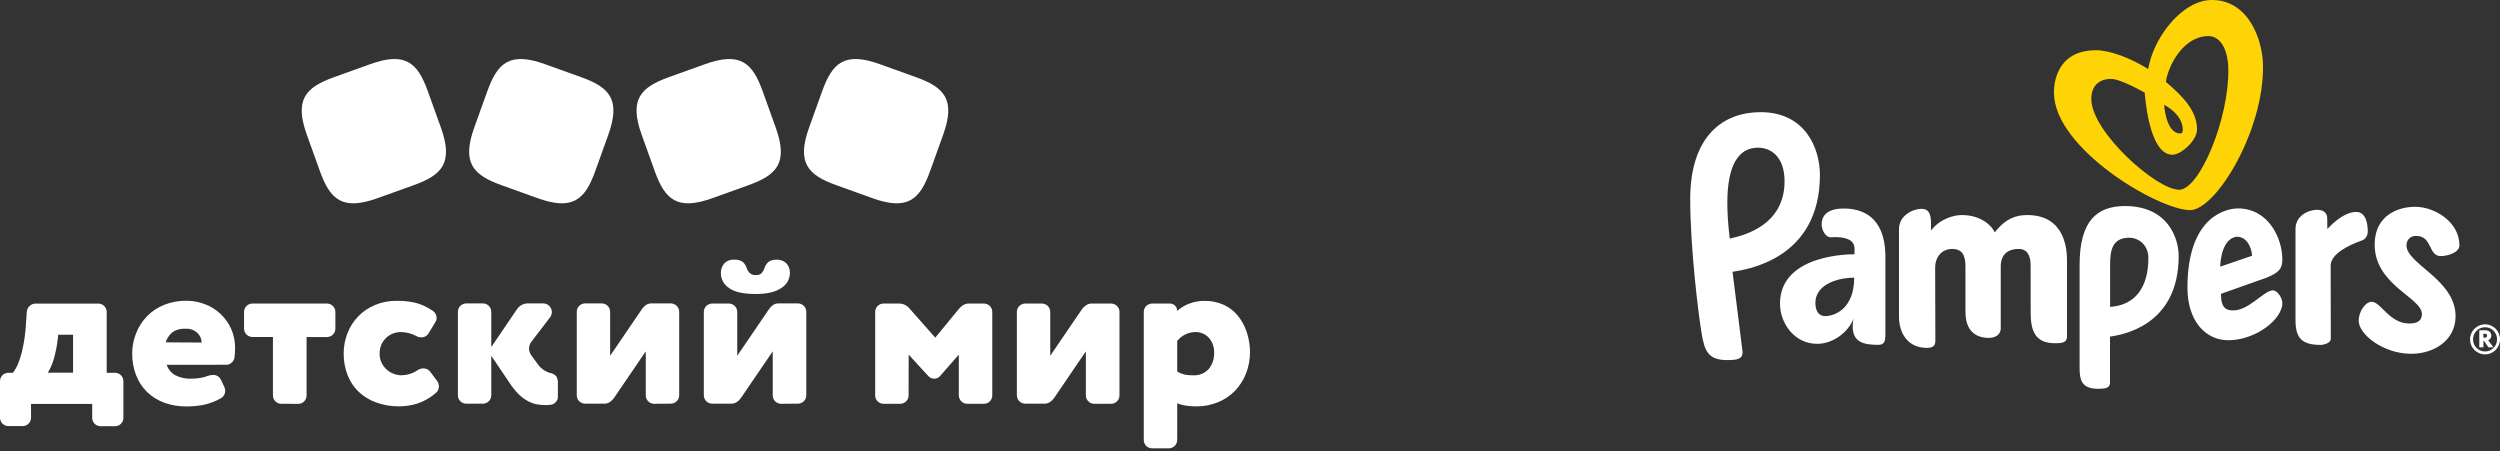
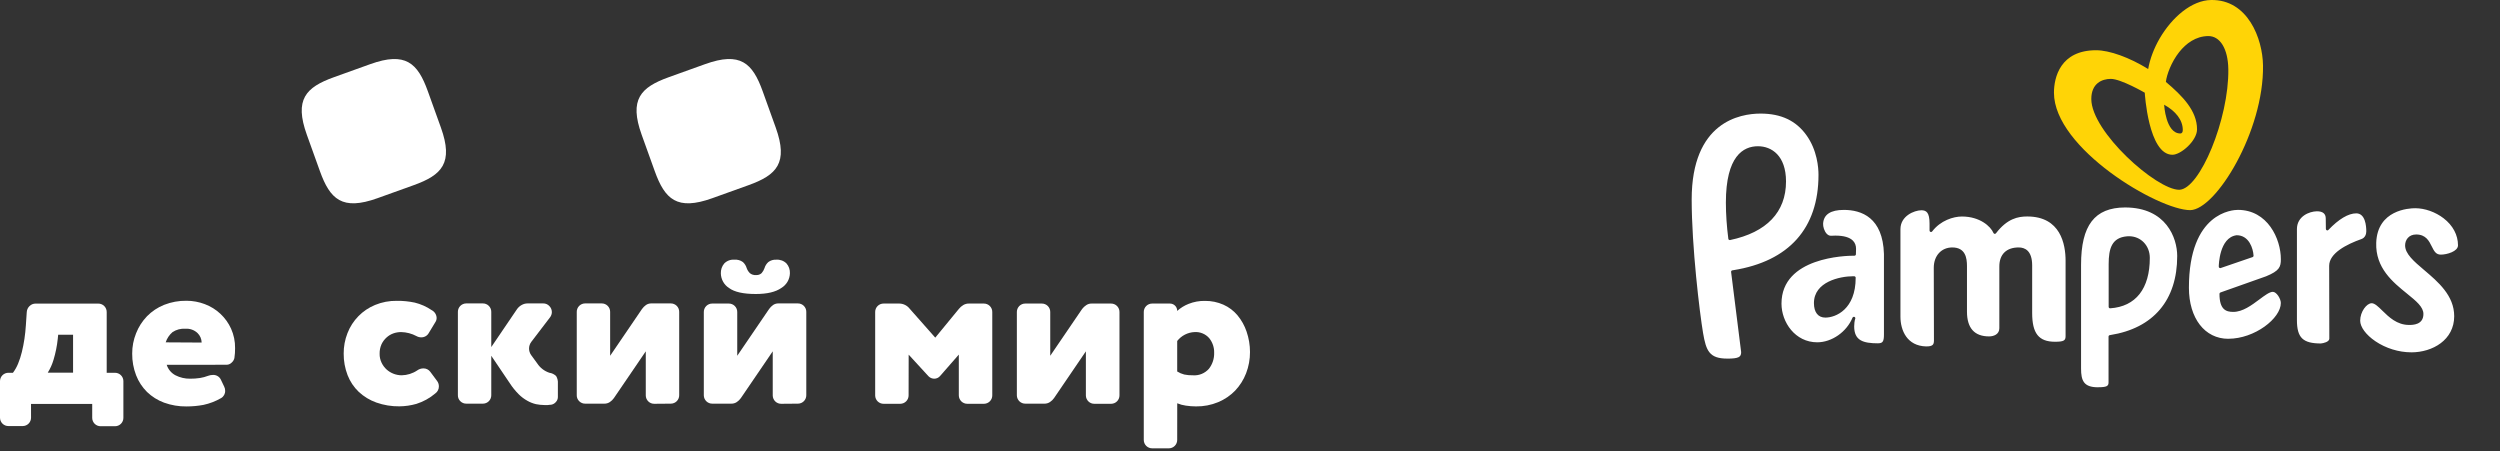
<svg xmlns="http://www.w3.org/2000/svg" width="460" height="83" viewBox="0 0 460 83" fill="none">
  <rect x="0" y="0" width="460" height="83" fill="#333333" stroke="none" />
  <path d="M5.712 76.837C5.714 77.039 5.677 77.24 5.602 77.427C5.527 77.615 5.416 77.786 5.274 77.931C5.133 78.076 4.965 78.191 4.779 78.27C4.593 78.35 4.394 78.392 4.192 78.395H1.558C1.356 78.397 1.155 78.36 0.967 78.285C0.78 78.21 0.609 78.099 0.464 77.957C0.319 77.816 0.204 77.648 0.124 77.462C0.045 77.276 0.002 77.077 0 76.875V70.118C0.002 69.915 0.043 69.715 0.123 69.528C0.202 69.342 0.317 69.173 0.462 69.031C0.607 68.889 0.778 68.778 0.966 68.702C1.154 68.627 1.355 68.589 1.558 68.591H2.384C2.768 68.075 3.085 67.511 3.328 66.915C3.615 66.216 3.847 65.497 4.023 64.763C4.217 63.981 4.373 63.174 4.498 62.342C4.623 61.51 4.705 60.684 4.761 59.839L4.924 57.418C4.949 56.997 5.132 56.602 5.437 56.311C5.585 56.165 5.761 56.05 5.955 55.973C6.148 55.896 6.355 55.857 6.563 55.86H18.074C18.279 55.858 18.483 55.896 18.673 55.974C18.863 56.051 19.036 56.166 19.181 56.311C19.326 56.456 19.441 56.629 19.518 56.819C19.596 57.009 19.634 57.213 19.632 57.418V68.591H21.146C21.348 68.589 21.548 68.626 21.736 68.701C21.924 68.776 22.095 68.888 22.239 69.029C22.384 69.17 22.5 69.338 22.579 69.524C22.659 69.71 22.701 69.91 22.703 70.112V76.868C22.706 77.07 22.669 77.271 22.593 77.459C22.518 77.646 22.407 77.817 22.266 77.962C22.125 78.107 21.957 78.222 21.771 78.302C21.585 78.381 21.385 78.424 21.183 78.426H18.524C18.322 78.429 18.122 78.391 17.934 78.316C17.746 78.241 17.575 78.13 17.431 77.989C17.286 77.847 17.171 77.679 17.091 77.493C17.011 77.308 16.969 77.108 16.967 76.906V74.328H5.706L5.712 76.837ZM13.444 61.597H10.704L10.629 62.335C10.493 63.642 10.233 64.932 9.853 66.189C9.608 67.026 9.25 67.826 8.79 68.567H13.444V61.597Z" fill="white" />
  <path d="M30.674 67.127C30.937 67.957 31.517 68.649 32.288 69.054C33.12 69.479 34.044 69.693 34.978 69.68C35.581 69.685 36.183 69.643 36.78 69.555C37.297 69.473 37.805 69.337 38.294 69.148C38.582 69.041 38.887 68.986 39.194 68.986C39.492 68.974 39.785 69.049 40.041 69.201C40.296 69.353 40.502 69.576 40.633 69.843L41.259 71.156C41.374 71.385 41.432 71.638 41.428 71.895C41.44 72.166 41.377 72.435 41.247 72.673C41.117 72.911 40.924 73.109 40.69 73.246C39.681 73.829 38.588 74.252 37.449 74.497C36.417 74.69 35.37 74.786 34.321 74.785C32.909 74.804 31.506 74.566 30.179 74.084C29.012 73.653 27.947 72.984 27.051 72.12C26.172 71.249 25.488 70.202 25.043 69.048C24.555 67.779 24.311 66.429 24.324 65.069C24.317 63.783 24.562 62.508 25.043 61.316C25.5 60.151 26.183 59.088 27.051 58.187C27.939 57.283 29.004 56.571 30.179 56.098C31.497 55.576 32.904 55.319 34.321 55.341C35.476 55.341 36.621 55.553 37.699 55.967C38.76 56.364 39.731 56.968 40.557 57.742C41.384 58.516 42.05 59.445 42.517 60.477C43.019 61.598 43.271 62.815 43.255 64.043C43.263 64.659 43.221 65.274 43.13 65.882C43.054 66.212 42.874 66.508 42.617 66.727C42.382 66.963 42.067 67.102 41.734 67.115L30.674 67.127ZM37.105 63.03C37.092 62.371 36.82 61.744 36.348 61.284C36.052 61.003 35.7 60.786 35.316 60.65C34.931 60.513 34.522 60.458 34.114 60.49C33.274 60.425 32.437 60.646 31.737 61.115C31.157 61.615 30.724 62.264 30.486 62.992L37.105 63.03Z" fill="white" />
-   <path d="M51.776 74.296C51.574 74.299 51.373 74.262 51.185 74.186C50.998 74.111 50.827 74 50.682 73.859C50.537 73.718 50.422 73.549 50.342 73.364C50.263 73.178 50.22 72.978 50.218 72.776V62.003H46.464C46.262 62.006 46.061 61.968 45.874 61.893C45.686 61.818 45.515 61.707 45.37 61.566C45.226 61.425 45.11 61.256 45.031 61.071C44.951 60.885 44.909 60.685 44.906 60.483V57.411C44.904 57.206 44.942 57.002 45.02 56.812C45.097 56.622 45.212 56.449 45.357 56.304C45.502 56.159 45.675 56.044 45.865 55.967C46.055 55.889 46.259 55.851 46.464 55.853H60.153C60.356 55.853 60.558 55.892 60.747 55.969C60.935 56.046 61.107 56.16 61.252 56.303C61.396 56.447 61.511 56.617 61.59 56.805C61.669 56.993 61.709 57.195 61.71 57.399V60.458C61.711 60.662 61.672 60.864 61.595 61.052C61.517 61.241 61.404 61.412 61.26 61.557C61.117 61.702 60.946 61.816 60.758 61.895C60.57 61.974 60.369 62.015 60.165 62.016H56.411V72.751C56.414 72.953 56.377 73.154 56.301 73.342C56.226 73.529 56.115 73.7 55.974 73.845C55.833 73.99 55.664 74.105 55.479 74.185C55.293 74.264 55.093 74.306 54.891 74.309H54.854L51.776 74.296Z" fill="white" />
  <path d="M76.631 61.841C75.76 61.375 74.791 61.122 73.803 61.102C73.315 61.102 72.831 61.184 72.371 61.346C71.908 61.514 71.483 61.771 71.12 62.103C70.73 62.454 70.415 62.879 70.194 63.355C69.955 63.896 69.838 64.483 69.85 65.075C69.837 65.657 69.963 66.234 70.219 66.758C70.448 67.231 70.767 67.656 71.157 68.009C71.916 68.677 72.892 69.049 73.903 69.054C74.927 69.035 75.924 68.723 76.775 68.153C77.107 67.911 77.509 67.781 77.92 67.784C78.163 67.781 78.404 67.836 78.621 67.945C78.839 68.054 79.028 68.213 79.171 68.409L80.422 70.092C80.637 70.375 80.753 70.72 80.754 71.075C80.761 71.331 80.705 71.585 80.59 71.814C80.475 72.043 80.306 72.24 80.097 72.388C79.076 73.258 77.891 73.913 76.612 74.315C75.595 74.605 74.543 74.757 73.484 74.766C72.04 74.784 70.604 74.547 69.243 74.065C68.041 73.639 66.94 72.97 66.008 72.101C65.107 71.24 64.407 70.191 63.956 69.029C63.469 67.76 63.224 66.41 63.237 65.05C63.23 63.766 63.468 62.492 63.938 61.296C64.388 60.132 65.071 59.072 65.944 58.181C66.817 57.289 67.863 56.584 69.017 56.11C70.279 55.592 71.632 55.334 72.996 55.353C74.11 55.339 75.222 55.448 76.312 55.678C77.43 55.952 78.49 56.424 79.44 57.073C79.704 57.21 79.927 57.415 80.085 57.667C80.244 57.919 80.332 58.209 80.341 58.506C80.34 58.785 80.255 59.058 80.097 59.288L78.908 61.252C78.774 61.504 78.572 61.714 78.326 61.859C78.08 62.003 77.799 62.077 77.513 62.072C77.204 62.074 76.9 61.994 76.631 61.841V61.841Z" fill="white" />
  <path d="M90.394 65.463V72.714C90.397 72.916 90.359 73.117 90.284 73.305C90.209 73.492 90.098 73.663 89.957 73.808C89.816 73.953 89.647 74.068 89.462 74.148C89.276 74.227 89.076 74.269 88.874 74.272H85.802C85.598 74.275 85.395 74.237 85.206 74.159C85.016 74.082 84.845 73.967 84.701 73.822C84.553 73.679 84.436 73.506 84.359 73.316C84.281 73.125 84.244 72.92 84.251 72.714V57.387C84.248 57.185 84.286 56.984 84.361 56.796C84.436 56.609 84.547 56.438 84.688 56.293C84.829 56.148 84.998 56.033 85.183 55.953C85.369 55.874 85.569 55.831 85.771 55.829H88.836C89.042 55.826 89.245 55.865 89.436 55.942C89.626 56.02 89.798 56.134 89.944 56.28C90.089 56.425 90.203 56.597 90.281 56.788C90.358 56.978 90.397 57.181 90.394 57.387V63.862L95.149 56.855C95.373 56.552 95.658 56.3 95.987 56.117C96.319 55.929 96.694 55.829 97.076 55.829H99.941C100.157 55.823 100.372 55.864 100.571 55.95C100.77 56.035 100.947 56.162 101.092 56.323C101.381 56.62 101.542 57.017 101.543 57.431C101.537 57.772 101.423 58.103 101.217 58.375L97.766 62.896C97.216 63.617 97.206 64.615 97.741 65.347L98.846 66.859C99.376 67.675 100.168 68.286 101.092 68.591C101.568 68.652 102.009 68.873 102.343 69.217C102.581 69.626 102.688 70.097 102.65 70.568V73.071C102.644 73.407 102.513 73.728 102.281 73.972C102.062 74.235 101.755 74.41 101.417 74.466C101.199 74.466 100.998 74.516 100.792 74.528C100.585 74.541 100.398 74.528 100.166 74.528C99.649 74.525 99.134 74.47 98.627 74.366C98.068 74.237 97.53 74.026 97.032 73.74C96.444 73.415 95.905 73.008 95.43 72.533C94.823 71.921 94.279 71.248 93.81 70.525L90.394 65.463Z" fill="white" />
  <path d="M120.38 74.297C120.178 74.299 119.978 74.262 119.79 74.187C119.602 74.112 119.431 74.001 119.287 73.859C119.142 73.718 119.027 73.55 118.947 73.364C118.867 73.178 118.825 72.979 118.823 72.777V64.644L112.961 73.246C112.757 73.537 112.5 73.788 112.204 73.984C111.907 74.178 111.558 74.279 111.203 74.272H107.674C107.47 74.275 107.267 74.237 107.078 74.159C106.888 74.082 106.717 73.967 106.573 73.821C106.425 73.678 106.308 73.506 106.231 73.315C106.153 73.125 106.116 72.92 106.123 72.714V57.386C106.12 57.184 106.158 56.984 106.233 56.796C106.308 56.608 106.419 56.437 106.56 56.293C106.701 56.148 106.87 56.033 107.055 55.953C107.241 55.873 107.441 55.831 107.643 55.829H110.708C110.914 55.826 111.117 55.865 111.308 55.942C111.498 56.02 111.67 56.134 111.816 56.279C111.961 56.425 112.075 56.597 112.153 56.787C112.23 56.977 112.269 57.181 112.266 57.386V65.463L118.128 56.855C118.332 56.57 118.581 56.32 118.866 56.117C119.157 55.922 119.499 55.822 119.849 55.829H123.415C123.62 55.826 123.824 55.865 124.014 55.942C124.204 56.02 124.377 56.134 124.522 56.279C124.667 56.425 124.782 56.597 124.859 56.787C124.936 56.977 124.975 57.181 124.972 57.386V72.714C124.975 72.916 124.938 73.117 124.863 73.304C124.787 73.492 124.676 73.663 124.535 73.808C124.394 73.952 124.226 74.068 124.04 74.147C123.854 74.227 123.654 74.269 123.452 74.272H123.415L120.38 74.297Z" fill="white" />
  <path d="M143.741 74.297C143.539 74.299 143.338 74.262 143.151 74.187C142.963 74.112 142.792 74.001 142.647 73.859C142.503 73.718 142.387 73.55 142.308 73.364C142.228 73.178 142.186 72.979 142.183 72.777V64.644L136.321 73.246C136.118 73.537 135.861 73.788 135.564 73.984C135.267 74.178 134.918 74.279 134.563 74.272H131.06C130.858 74.274 130.657 74.237 130.469 74.162C130.282 74.087 130.111 73.975 129.966 73.834C129.821 73.693 129.706 73.525 129.626 73.339C129.547 73.153 129.505 72.954 129.502 72.752V57.411C129.5 57.206 129.538 57.003 129.616 56.812C129.693 56.622 129.808 56.45 129.953 56.304C130.098 56.159 130.271 56.045 130.461 55.967C130.651 55.89 130.855 55.851 131.06 55.854H134.094C134.299 55.851 134.503 55.89 134.693 55.967C134.883 56.045 135.056 56.159 135.201 56.304C135.346 56.45 135.461 56.622 135.538 56.812C135.616 57.003 135.654 57.206 135.652 57.411V65.463L141.514 56.855C141.718 56.57 141.967 56.32 142.252 56.117C142.542 55.922 142.885 55.822 143.234 55.829H146.8C147.006 55.826 147.209 55.865 147.399 55.942C147.589 56.02 147.762 56.134 147.907 56.279C148.053 56.425 148.167 56.597 148.245 56.787C148.322 56.977 148.361 57.181 148.358 57.386V72.714C148.361 72.916 148.323 73.117 148.248 73.304C148.173 73.492 148.062 73.663 147.921 73.808C147.779 73.952 147.611 74.068 147.425 74.147C147.24 74.227 147.04 74.269 146.838 74.272H146.8L143.741 74.297ZM142.84 47.783C143.184 47.758 143.53 47.807 143.854 47.926C144.178 48.046 144.472 48.234 144.717 48.478C145.15 48.978 145.374 49.625 145.343 50.286C145.328 50.833 145.175 51.368 144.899 51.841C144.622 52.313 144.23 52.708 143.76 52.989C142.709 53.727 141.145 54.096 139.068 54.096C136.77 54.096 135.124 53.727 134.132 52.989C133.679 52.696 133.305 52.297 133.044 51.825C132.783 51.353 132.643 50.825 132.636 50.286C132.613 49.626 132.836 48.982 133.262 48.478C133.504 48.23 133.798 48.039 134.122 47.919C134.447 47.799 134.794 47.753 135.139 47.783C135.694 47.734 136.248 47.889 136.697 48.221C137.026 48.522 137.266 48.907 137.391 49.335C137.515 49.679 137.712 49.992 137.967 50.255C138.287 50.519 138.698 50.647 139.111 50.611C139.298 50.626 139.485 50.602 139.662 50.541C139.839 50.48 140.001 50.382 140.137 50.255C140.373 49.985 140.553 49.673 140.669 49.335C140.795 48.906 141.037 48.52 141.37 48.221C141.791 47.903 142.313 47.748 142.84 47.783V47.783Z" fill="white" />
  <path d="M167.182 72.739C167.185 72.941 167.147 73.142 167.072 73.329C166.997 73.517 166.886 73.688 166.745 73.833C166.603 73.977 166.435 74.093 166.249 74.172C166.064 74.252 165.864 74.294 165.662 74.297H162.59C162.388 74.299 162.187 74.262 162 74.187C161.812 74.112 161.641 74 161.496 73.859C161.352 73.718 161.236 73.55 161.157 73.364C161.077 73.178 161.035 72.978 161.032 72.776V57.411C161.03 57.206 161.068 57.002 161.146 56.812C161.223 56.622 161.338 56.449 161.483 56.304C161.628 56.159 161.801 56.044 161.991 55.967C162.181 55.89 162.385 55.851 162.59 55.853H165.499C165.863 55.862 166.22 55.951 166.544 56.114C166.869 56.278 167.153 56.511 167.376 56.798L172.087 62.128L176.429 56.842C176.658 56.554 176.938 56.31 177.254 56.123C177.563 55.941 177.916 55.848 178.274 55.853H181.021C181.226 55.851 181.43 55.89 181.62 55.967C181.81 56.044 181.983 56.159 182.128 56.304C182.273 56.449 182.388 56.622 182.465 56.812C182.542 57.002 182.581 57.206 182.578 57.411V72.739C182.581 72.941 182.544 73.142 182.469 73.329C182.393 73.517 182.282 73.688 182.141 73.833C182 73.977 181.832 74.093 181.646 74.172C181.46 74.252 181.26 74.294 181.058 74.297H177.98C177.776 74.297 177.575 74.258 177.386 74.181C177.197 74.104 177.026 73.99 176.881 73.847C176.737 73.703 176.622 73.532 176.543 73.345C176.464 73.157 176.423 72.955 176.422 72.751V65.244L172.975 69.185C172.843 69.34 172.679 69.465 172.495 69.55C172.31 69.635 172.109 69.679 171.905 69.68C171.707 69.68 171.511 69.64 171.328 69.563C171.145 69.485 170.98 69.372 170.842 69.229L167.195 65.257L167.182 72.739Z" fill="white" />
  <path d="M201.359 74.297C201.157 74.299 200.957 74.262 200.769 74.187C200.581 74.112 200.41 74 200.266 73.859C200.121 73.718 200.006 73.55 199.926 73.364C199.846 73.178 199.804 72.979 199.802 72.776V64.644L193.946 73.246C193.742 73.539 193.482 73.789 193.183 73.984C192.886 74.178 192.537 74.279 192.182 74.272H188.659C188.457 74.274 188.257 74.237 188.069 74.162C187.881 74.087 187.71 73.975 187.566 73.834C187.421 73.693 187.306 73.525 187.226 73.339C187.146 73.153 187.104 72.954 187.102 72.751V57.411C187.099 57.206 187.138 57.002 187.215 56.812C187.293 56.622 187.407 56.449 187.552 56.304C187.697 56.159 187.87 56.044 188.06 55.967C188.25 55.89 188.454 55.851 188.659 55.854H191.687C191.893 55.851 192.096 55.89 192.287 55.967C192.477 56.044 192.649 56.159 192.795 56.304C192.94 56.449 193.054 56.622 193.132 56.812C193.209 57.002 193.248 57.206 193.245 57.411V65.463L199.107 56.855C199.321 56.575 199.581 56.334 199.877 56.141C200.167 55.947 200.51 55.846 200.859 55.854H204.425C204.63 55.851 204.834 55.89 205.024 55.967C205.214 56.044 205.387 56.159 205.532 56.304C205.677 56.449 205.792 56.622 205.869 56.812C205.947 57.002 205.985 57.206 205.983 57.411V72.739C205.985 72.941 205.948 73.142 205.873 73.329C205.798 73.517 205.686 73.688 205.545 73.833C205.404 73.977 205.236 74.093 205.05 74.172C204.864 74.252 204.665 74.294 204.462 74.297H201.334H201.359Z" fill="white" />
  <path d="M216.605 80.934C216.607 81.136 216.57 81.337 216.495 81.525C216.42 81.712 216.309 81.883 216.167 82.028C216.026 82.173 215.858 82.288 215.672 82.368C215.486 82.447 215.287 82.49 215.085 82.492H212.013C211.811 82.495 211.61 82.457 211.423 82.382C211.235 82.307 211.064 82.196 210.919 82.055C210.775 81.913 210.659 81.745 210.579 81.559C210.5 81.374 210.458 81.174 210.455 80.972V57.411C210.453 57.206 210.491 57.002 210.569 56.812C210.646 56.622 210.761 56.449 210.906 56.304C211.051 56.159 211.224 56.044 211.414 55.967C211.604 55.889 211.808 55.851 212.013 55.853H215.254C215.429 55.851 215.602 55.883 215.765 55.948C215.928 56.012 216.076 56.108 216.201 56.23C216.327 56.352 216.427 56.498 216.496 56.659C216.566 56.819 216.603 56.992 216.605 57.167V57.211C217.218 56.657 217.926 56.219 218.695 55.916C219.659 55.531 220.691 55.344 221.729 55.365C222.892 55.353 224.044 55.59 225.107 56.06C226.114 56.509 227.005 57.183 227.71 58.031C228.443 58.917 229.007 59.931 229.374 61.021C229.787 62.229 229.999 63.498 229.999 64.775C230.005 66.114 229.761 67.442 229.28 68.691C228.824 69.871 228.142 70.951 227.272 71.869C226.384 72.783 225.32 73.507 224.144 73.996C222.852 74.533 221.463 74.799 220.065 74.778C219.436 74.777 218.809 74.729 218.188 74.634C217.646 74.56 217.116 74.415 216.611 74.203L216.605 80.934ZM216.605 68.353C217.004 68.603 217.438 68.791 217.894 68.91C218.414 69.017 218.945 69.066 219.477 69.054C220.032 69.098 220.59 69.012 221.105 68.802C221.621 68.593 222.081 68.265 222.448 67.846C223.098 67.009 223.436 65.972 223.405 64.912C223.431 63.931 223.105 62.972 222.486 62.21C222.153 61.832 221.738 61.536 221.272 61.344C220.807 61.152 220.304 61.069 219.802 61.102C219.182 61.127 218.575 61.287 218.023 61.57C217.471 61.853 216.987 62.253 216.605 62.741V68.353Z" fill="white" />
  <path d="M69.454 36.469C62.959 38.803 60.727 36.672 58.859 31.477L56.458 24.797C54.124 18.302 56.255 16.07 61.451 14.202L68.131 11.801C74.626 9.467 76.858 11.598 78.725 16.793L81.126 23.474C83.461 29.968 81.329 32.201 76.134 34.068L69.454 36.469Z" fill="white" />
-   <path d="M98.935 36.469C105.429 38.803 107.662 36.672 109.529 31.477L111.93 24.797C114.265 18.302 112.133 16.07 106.938 14.202L100.258 11.801C93.763 9.467 91.531 11.598 89.663 16.793L87.262 23.474C84.928 29.968 87.059 32.201 92.255 34.068L98.935 36.469Z" fill="white" />
  <path d="M131.062 36.469C124.568 38.803 122.335 36.672 120.468 31.477L118.067 24.797C115.732 18.302 117.864 16.07 123.059 14.202L129.739 11.801C136.234 9.467 138.466 11.598 140.334 16.793L142.735 23.474C145.069 29.968 142.938 32.201 137.742 34.068L131.062 36.469Z" fill="white" />
-   <path d="M160.545 36.469C167.04 38.803 169.272 36.672 171.14 31.477L173.541 24.797C175.875 18.302 173.744 16.07 168.548 14.202L161.868 11.801C155.374 9.467 153.141 11.598 151.274 16.793L148.873 23.474C146.538 29.968 148.67 32.201 153.865 34.068L160.545 36.469Z" fill="white" />
  <g clip-path="url(#clip0_107_826)">
    <path d="M386.021 71.26C383.409 71.26 382.915 70.05 382.915 67.809V48.732C382.915 41.455 385.409 38.199 391.003 38.172C398.58 38.172 400.606 43.788 400.606 47.103C400.606 55.229 396.232 60.393 388.289 61.651L388.198 61.667C388.069 61.688 387.972 61.801 387.972 61.93V70.346C387.972 71.023 387.692 71.254 386.021 71.254V71.26ZM391.718 43.471C391.61 43.471 391.497 43.471 391.384 43.481C388.568 43.718 387.993 45.712 387.993 48.635V56.465C387.993 56.54 388.026 56.61 388.079 56.658C388.128 56.707 388.192 56.728 388.262 56.728C388.267 56.728 388.273 56.728 388.278 56.728C392.98 56.411 395.565 53.117 395.565 47.453C395.565 45.179 393.91 43.465 391.712 43.465L391.718 43.471ZM317.809 65.982C314.514 65.982 313.923 64.547 313.364 61.275C312.746 57.631 311.269 45.378 311.269 36.71C311.269 22.442 320.136 20.9 323.946 20.9C327.756 20.9 330.454 22.222 332.345 24.823C334.382 27.617 334.603 30.89 334.603 32.169C334.603 42.009 329.18 48.076 318.927 49.715L318.749 49.742C318.604 49.764 318.507 49.898 318.523 50.043L320.372 64.789C320.372 65.665 319.985 65.988 317.803 65.988L317.809 65.982ZM323.462 26.908C320.77 26.908 317.562 28.708 317.562 37.274C317.562 39.354 317.717 41.66 318.013 43.943C318.024 44.019 318.061 44.083 318.126 44.126C318.169 44.158 318.228 44.175 318.282 44.175C318.298 44.175 318.319 44.175 318.335 44.169C325.069 42.756 328.627 39.026 328.627 33.394C328.627 28.611 325.961 26.908 323.462 26.908ZM443.663 64.827C441.379 64.827 438.971 64.08 437.058 62.779C435.339 61.613 434.274 60.162 434.274 59.007C434.274 57.352 435.467 55.793 436.392 55.793C436.956 55.793 437.601 56.427 438.348 57.158C439.546 58.33 441.035 59.791 443.271 59.791C443.921 59.791 445.909 59.791 445.909 57.776C445.909 56.47 444.576 55.395 442.889 54.025C440.293 51.924 437.064 49.312 437.225 44.674C437.434 38.618 443.244 38.312 444.404 38.312C446.167 38.312 448.118 39.005 449.628 40.166C451.332 41.477 452.272 43.245 452.272 45.142C452.272 46.265 450.219 46.851 449.117 46.851C448.231 46.851 447.903 46.27 447.435 45.325C446.957 44.352 446.355 43.143 444.576 43.143C443.179 43.143 442.54 44.185 442.54 45.153C442.54 46.711 444.157 48.087 446.038 49.683C448.634 51.886 451.573 54.385 451.573 58.185C451.573 62.548 447.602 64.832 443.674 64.832L443.663 64.827ZM354.4 63.741C350.923 63.65 349.682 60.845 349.682 58.249V42.165C349.682 39.752 352.186 38.709 353.524 38.688C354.454 38.688 355.035 39.096 355.035 41.133V42.423C355.035 42.535 355.11 42.638 355.217 42.675C355.244 42.686 355.276 42.691 355.303 42.691C355.384 42.691 355.464 42.654 355.518 42.584C357.066 40.558 359.431 39.838 360.989 39.838C364.299 39.838 366.277 41.649 366.798 42.869C366.836 42.955 366.917 43.019 367.013 43.03C367.024 43.03 367.035 43.03 367.045 43.03C367.126 43.03 367.207 42.992 367.26 42.922C369.346 40.198 371.339 39.832 373.016 39.832C379.153 39.832 380.067 44.943 380.067 47.985V61.834C380.067 62.629 379.798 62.882 378.121 62.882C375.133 62.882 373.919 61.35 373.919 57.599V48.828C373.913 46.104 372.57 45.529 371.441 45.529C369.179 45.529 367.878 46.802 367.878 49.027V60.399C367.878 61.506 366.863 61.898 365.992 61.898C363.294 61.898 361.924 60.366 361.924 57.346V48.952C361.924 47.48 361.645 45.529 359.216 45.529C357.211 45.529 355.814 47.06 355.814 49.258C355.814 49.554 355.846 62.495 355.846 62.677C355.846 63.07 355.765 63.322 355.588 63.478C355.389 63.65 355.045 63.736 354.535 63.736H354.406L354.4 63.741ZM427.073 63.199C423.715 63.199 422.634 62.145 422.634 58.878V42.159C422.634 39.811 424.891 38.897 426.31 38.876C427.396 38.876 427.938 39.322 427.938 40.203C427.938 40.214 427.96 40.945 427.96 42.127C427.96 42.234 428.024 42.337 428.127 42.374C428.159 42.385 428.191 42.396 428.229 42.396C428.299 42.396 428.374 42.369 428.422 42.31C430.319 40.316 432.093 39.257 433.549 39.257C435.22 39.257 435.398 41.574 435.398 42.573C435.398 43.111 435.161 43.761 434.5 43.986C431.792 44.948 428.567 46.577 428.567 48.909C428.567 48.909 428.594 61.49 428.594 62.312C428.594 62.914 427.482 63.156 427.073 63.193V63.199ZM345.609 63.172C342.798 63.172 341.17 62.661 341.17 60.049C341.17 59.684 341.229 58.985 341.363 58.657C341.417 58.518 341.352 58.367 341.213 58.308C341.18 58.297 341.143 58.287 341.11 58.287C341.003 58.287 340.906 58.351 340.863 58.453C339.778 61.081 337.048 62.984 334.371 62.984C330.309 62.984 327.794 59.292 327.794 55.868C327.794 47.297 339.719 47.05 341.078 47.05C341.078 47.05 341.213 47.05 341.218 47.05C341.363 47.05 341.481 46.937 341.487 46.792C341.487 46.792 341.514 46.098 341.514 45.797C341.519 45.185 341.325 44.674 340.939 44.282C340.331 43.664 339.24 43.352 337.703 43.352C337.612 43.352 337.112 43.368 336.946 43.379H336.881C336.607 43.379 336.349 43.256 336.118 43.014C335.661 42.53 335.419 41.686 335.452 41.149C335.548 39.472 336.827 38.623 339.267 38.623C342.524 38.623 346.447 40.031 346.646 46.727V61.565C346.646 62.817 346.42 63.161 345.603 63.161L345.609 63.172ZM341.014 50.828C338.504 50.828 333.764 51.859 333.764 55.766C333.764 57.465 334.527 58.437 335.865 58.437C337.795 58.437 341.444 56.906 341.444 51.102C341.444 50.951 341.325 50.833 341.175 50.833H341.014V50.828ZM410.016 62.339C405.679 62.339 402.761 58.566 402.761 52.945C402.761 39.021 410.849 38.618 411.773 38.618C417.228 38.618 419.679 43.927 419.679 47.694C419.679 49.108 419.421 49.833 416.949 50.844L408.56 53.816C408.452 53.853 408.382 53.955 408.382 54.068C408.382 56.986 409.602 57.389 410.919 57.389C412.655 57.389 414.288 56.169 415.729 55.094C416.691 54.374 417.599 53.697 418.201 53.697C418.873 53.697 419.673 54.96 419.673 55.755C419.673 58.566 414.89 62.333 410.005 62.333L410.016 62.339ZM411.499 43.288C408.334 43.734 408.253 48.845 408.253 49.065C408.253 49.151 408.296 49.231 408.366 49.285C408.415 49.318 408.468 49.334 408.522 49.334C408.549 49.334 408.581 49.334 408.608 49.318L414.471 47.308C414.584 47.27 414.659 47.157 414.654 47.039C414.579 45.738 413.837 43.282 411.537 43.282C411.526 43.282 411.51 43.282 411.499 43.282V43.288Z" fill="white" />
    <g style="mix-blend-mode:darken">
-       <path d="M428.228 42.127C428.228 40.939 428.212 40.203 428.212 40.203C428.212 39.134 427.508 38.596 426.315 38.607C424.66 38.634 422.371 39.714 422.371 42.159V58.878C422.371 62.231 423.542 63.467 427.089 63.467C427.089 63.467 428.868 63.306 428.868 62.317C428.868 61.328 428.841 48.963 428.841 48.914C428.841 46.668 432.248 45.077 434.591 44.244C435.37 43.976 435.666 43.223 435.666 42.573C435.666 41.041 435.268 38.994 433.549 38.994C432.565 38.994 430.802 39.418 428.228 42.127ZM323.462 27.171C325.708 27.171 328.358 28.676 328.358 33.389C328.358 38.709 325.063 42.471 318.281 43.9C317.975 41.547 317.83 39.284 317.83 37.269C317.83 30.433 319.877 27.171 323.462 27.171ZM311 36.71C311 45.561 312.499 57.792 313.095 61.323C313.638 64.51 314.235 66.256 317.803 66.256C319.802 66.256 320.635 66.025 320.635 64.757L318.786 50.011C321.237 49.613 334.866 47.78 334.866 32.174C334.866 27.553 332.361 20.636 323.94 20.636C317.282 20.636 310.994 24.758 310.994 36.715L311 36.71ZM388.262 48.64C388.262 45.658 388.885 43.965 391.406 43.75C393.432 43.589 395.302 45.034 395.302 47.458C395.302 52.757 392.986 56.153 388.262 56.47V48.64ZM391.003 37.908C385.956 37.93 382.646 40.477 382.646 48.737V67.815C382.646 70.126 383.21 71.534 386.021 71.534C387.595 71.534 388.24 71.346 388.24 70.357V61.941C390.17 61.635 400.875 60.135 400.875 47.114C400.875 43.954 398.988 37.914 391.003 37.914V37.908ZM335.865 58.163C334.484 58.163 334.033 56.992 334.033 55.761C334.033 51.956 338.934 51.091 341.013 51.091H341.175C341.175 56.728 337.66 58.158 335.865 58.158V58.163ZM339.267 38.365C335.645 38.365 335.236 40.214 335.183 41.144C335.129 42.079 335.779 43.734 336.956 43.658C337.117 43.648 337.606 43.632 337.676 43.632C339.401 43.632 341.261 44.019 341.239 45.808C341.239 46.104 341.212 46.792 341.212 46.792C341.212 46.792 327.519 46.496 327.519 55.879C327.519 59.426 330.12 63.263 334.366 63.263C337.209 63.263 340.008 61.253 341.116 58.544C340.949 58.937 340.895 59.732 340.895 60.06C340.895 62.919 342.819 63.451 345.603 63.451C346.688 63.451 346.909 62.828 346.909 61.586V46.738C346.699 39.682 342.448 38.37 339.261 38.37L339.267 38.365ZM356.104 62.682C356.104 62.29 356.071 49.806 356.071 49.264C356.071 47.221 357.345 45.803 359.204 45.803C360.93 45.803 361.644 46.84 361.644 48.957V57.352C361.644 59.216 362.171 62.172 365.981 62.172C366.991 62.172 368.136 61.688 368.136 60.404V49.032C368.136 46.582 369.732 45.803 371.43 45.803C373.172 45.803 373.634 47.264 373.634 48.834L373.644 57.604C373.644 60.888 374.504 63.155 378.116 63.155C379.69 63.155 380.33 62.951 380.33 61.839C380.33 61.183 380.33 49.758 380.33 47.99C380.33 46.222 380.147 39.569 373.01 39.569C371.033 39.569 369.05 40.144 367.04 42.766C366.513 41.53 364.492 39.569 360.983 39.569C359.441 39.569 356.942 40.273 355.303 42.422V41.133C355.303 39.338 354.894 38.419 353.519 38.419C351.971 38.44 349.413 39.644 349.413 42.164C349.413 44.255 349.413 58.249 349.413 58.249C349.413 61.237 350.955 63.924 354.395 64.01C355.679 64.042 356.109 63.618 356.109 62.682H356.104ZM451.826 58.179C451.826 51.451 442.792 48.592 442.792 45.147C442.792 44.346 443.292 43.406 444.56 43.406C447.591 43.406 446.758 47.119 449.106 47.119C450.359 47.119 452.53 46.474 452.53 45.142C452.53 40.767 447.908 38.048 444.393 38.048C441.416 38.048 437.122 39.483 436.945 44.669C436.682 52.402 445.629 54.708 445.629 57.776C445.629 59.27 444.415 59.523 443.259 59.523C439.686 59.523 438.047 55.524 436.386 55.524C435.268 55.524 434 57.266 434 59.007C434 61.538 438.525 65.096 443.657 65.096C447.924 65.096 451.826 62.58 451.826 58.179ZM411.537 43.551C408.925 43.916 408.527 47.904 408.522 49.065L414.385 47.055C414.336 46.174 413.788 43.551 411.537 43.551ZM402.492 52.945C402.492 39.445 410.016 38.349 411.773 38.349C417.421 38.349 419.947 43.879 419.947 47.694C419.947 49.301 419.533 50.075 417.056 51.091L408.656 54.068C408.656 56.755 409.677 57.12 410.929 57.12C413.81 57.12 416.599 53.428 418.211 53.428C419.076 53.428 419.952 54.863 419.952 55.755C419.952 58.803 414.992 62.602 410.016 62.602C405.749 62.602 402.492 58.996 402.492 52.939V52.945Z" fill="white" />
-     </g>
+       </g>
    <path fill-rule="evenodd" clip-rule="evenodd" d="M402.997 38.403C396.957 38.403 378.196 27.058 378.196 17.063C378.196 15.294 378.739 9.517 385.688 9.517C388.09 9.517 391.793 10.861 395.119 12.935C395.162 12.962 395.21 12.978 395.259 12.978C395.296 12.978 395.334 12.973 395.366 12.957C395.447 12.919 395.506 12.844 395.522 12.758C395.834 10.952 396.554 9.034 397.602 7.217C400.031 3.042 403.664 0.317 406.851 0.274H406.99C413.514 0.274 416.045 7.497 416.11 12.049C416.191 17.466 414.433 23.915 411.289 29.729C408.5 34.883 405.163 38.371 402.987 38.403H402.997ZM388.396 14.247C386.526 14.247 384.532 15.289 384.532 18.218C384.532 24.473 396.656 35.189 400.971 35.189C404.937 35.13 410.414 21.91 410.279 12.736C410.225 8.867 408.678 6.368 406.34 6.368H406.286C403.68 6.406 401.837 8.056 400.751 9.431C399.316 11.242 398.413 13.623 398.257 15.037C398.247 15.128 398.284 15.214 398.349 15.273C401.079 17.589 403.992 20.346 403.992 23.802C403.992 25.785 401.138 28.208 399.73 28.208C395.597 28.208 394.915 17.154 394.909 17.041C394.909 16.95 394.856 16.869 394.775 16.826C394.592 16.719 390.309 14.247 388.402 14.247H388.396ZM398.198 19.003C398.15 19.003 398.102 19.019 398.053 19.046C397.973 19.099 397.924 19.191 397.93 19.287C397.94 19.513 398.263 24.833 401.176 24.833C401.525 24.833 401.901 24.597 401.901 23.925C401.901 22.044 400.633 20.308 398.327 19.04C398.284 19.019 398.241 19.008 398.198 19.008V19.003Z" fill="#FFD406" />
    <g style="mix-blend-mode:darken">
      <path fill-rule="evenodd" clip-rule="evenodd" d="M400.972 34.92C396.785 34.92 384.801 24.258 384.801 18.218C384.801 15.338 386.763 14.515 388.396 14.515C390.25 14.515 394.636 17.057 394.636 17.057C394.636 17.057 395.291 28.477 399.725 28.477C401.299 28.477 404.255 25.887 404.255 23.802C404.255 20.373 401.59 17.67 398.521 15.069C398.666 13.752 399.537 11.398 400.961 9.598C402.251 7.964 404.045 6.669 406.286 6.637C408.49 6.599 409.957 8.964 410.011 12.742C410.145 21.824 404.766 34.861 400.972 34.92ZM401.633 23.92C401.633 24.285 401.504 24.559 401.176 24.559C398.483 24.559 398.199 19.266 398.199 19.266C400.316 20.438 401.633 22.066 401.633 23.92ZM406.856 9.81692e-05C403.255 0.048 399.639 3.198 397.376 7.078C396.334 8.883 395.587 10.834 395.264 12.704C391.83 10.565 388.117 9.243 385.688 9.243C379.062 9.243 377.928 14.29 377.928 17.057C377.928 27.3 397.134 38.666 403.003 38.666C407.732 38.596 416.578 24.108 416.395 12.038C416.32 7.094 413.595 -0.102 406.856 9.81692e-05Z" fill="#FFD406" />
    </g>
-     <path d="M457.248 59.679C455.711 59.679 454.491 60.942 454.491 62.441V62.457C454.491 63.956 455.695 65.203 457.248 65.203C458.801 65.203 460 63.935 460 62.441V62.425C460 60.925 458.801 59.679 457.248 59.679ZM459.457 62.441C459.457 63.656 458.495 64.671 457.253 64.671C456.012 64.671 455.039 63.672 455.039 62.457V62.441C455.039 61.221 456.001 60.211 457.253 60.211C458.506 60.211 459.457 61.216 459.457 62.43V62.441ZM458.398 61.748C458.398 61.124 457.957 60.764 457.189 60.764H456.189V63.908H456.953V62.726H457.055L457.871 63.908H458.785L457.828 62.602C458.183 62.462 458.403 62.14 458.403 61.748H458.398ZM457.221 62.129H456.947V61.398H457.221C457.485 61.398 457.619 61.527 457.619 61.775C457.619 61.995 457.468 62.129 457.221 62.129Z" fill="white" />
  </g>
  <defs>
    <clipPath id="clip0_107_826">
      <rect width="149" height="71.528" fill="white" transform="translate(311)" />
    </clipPath>
  </defs>
</svg>